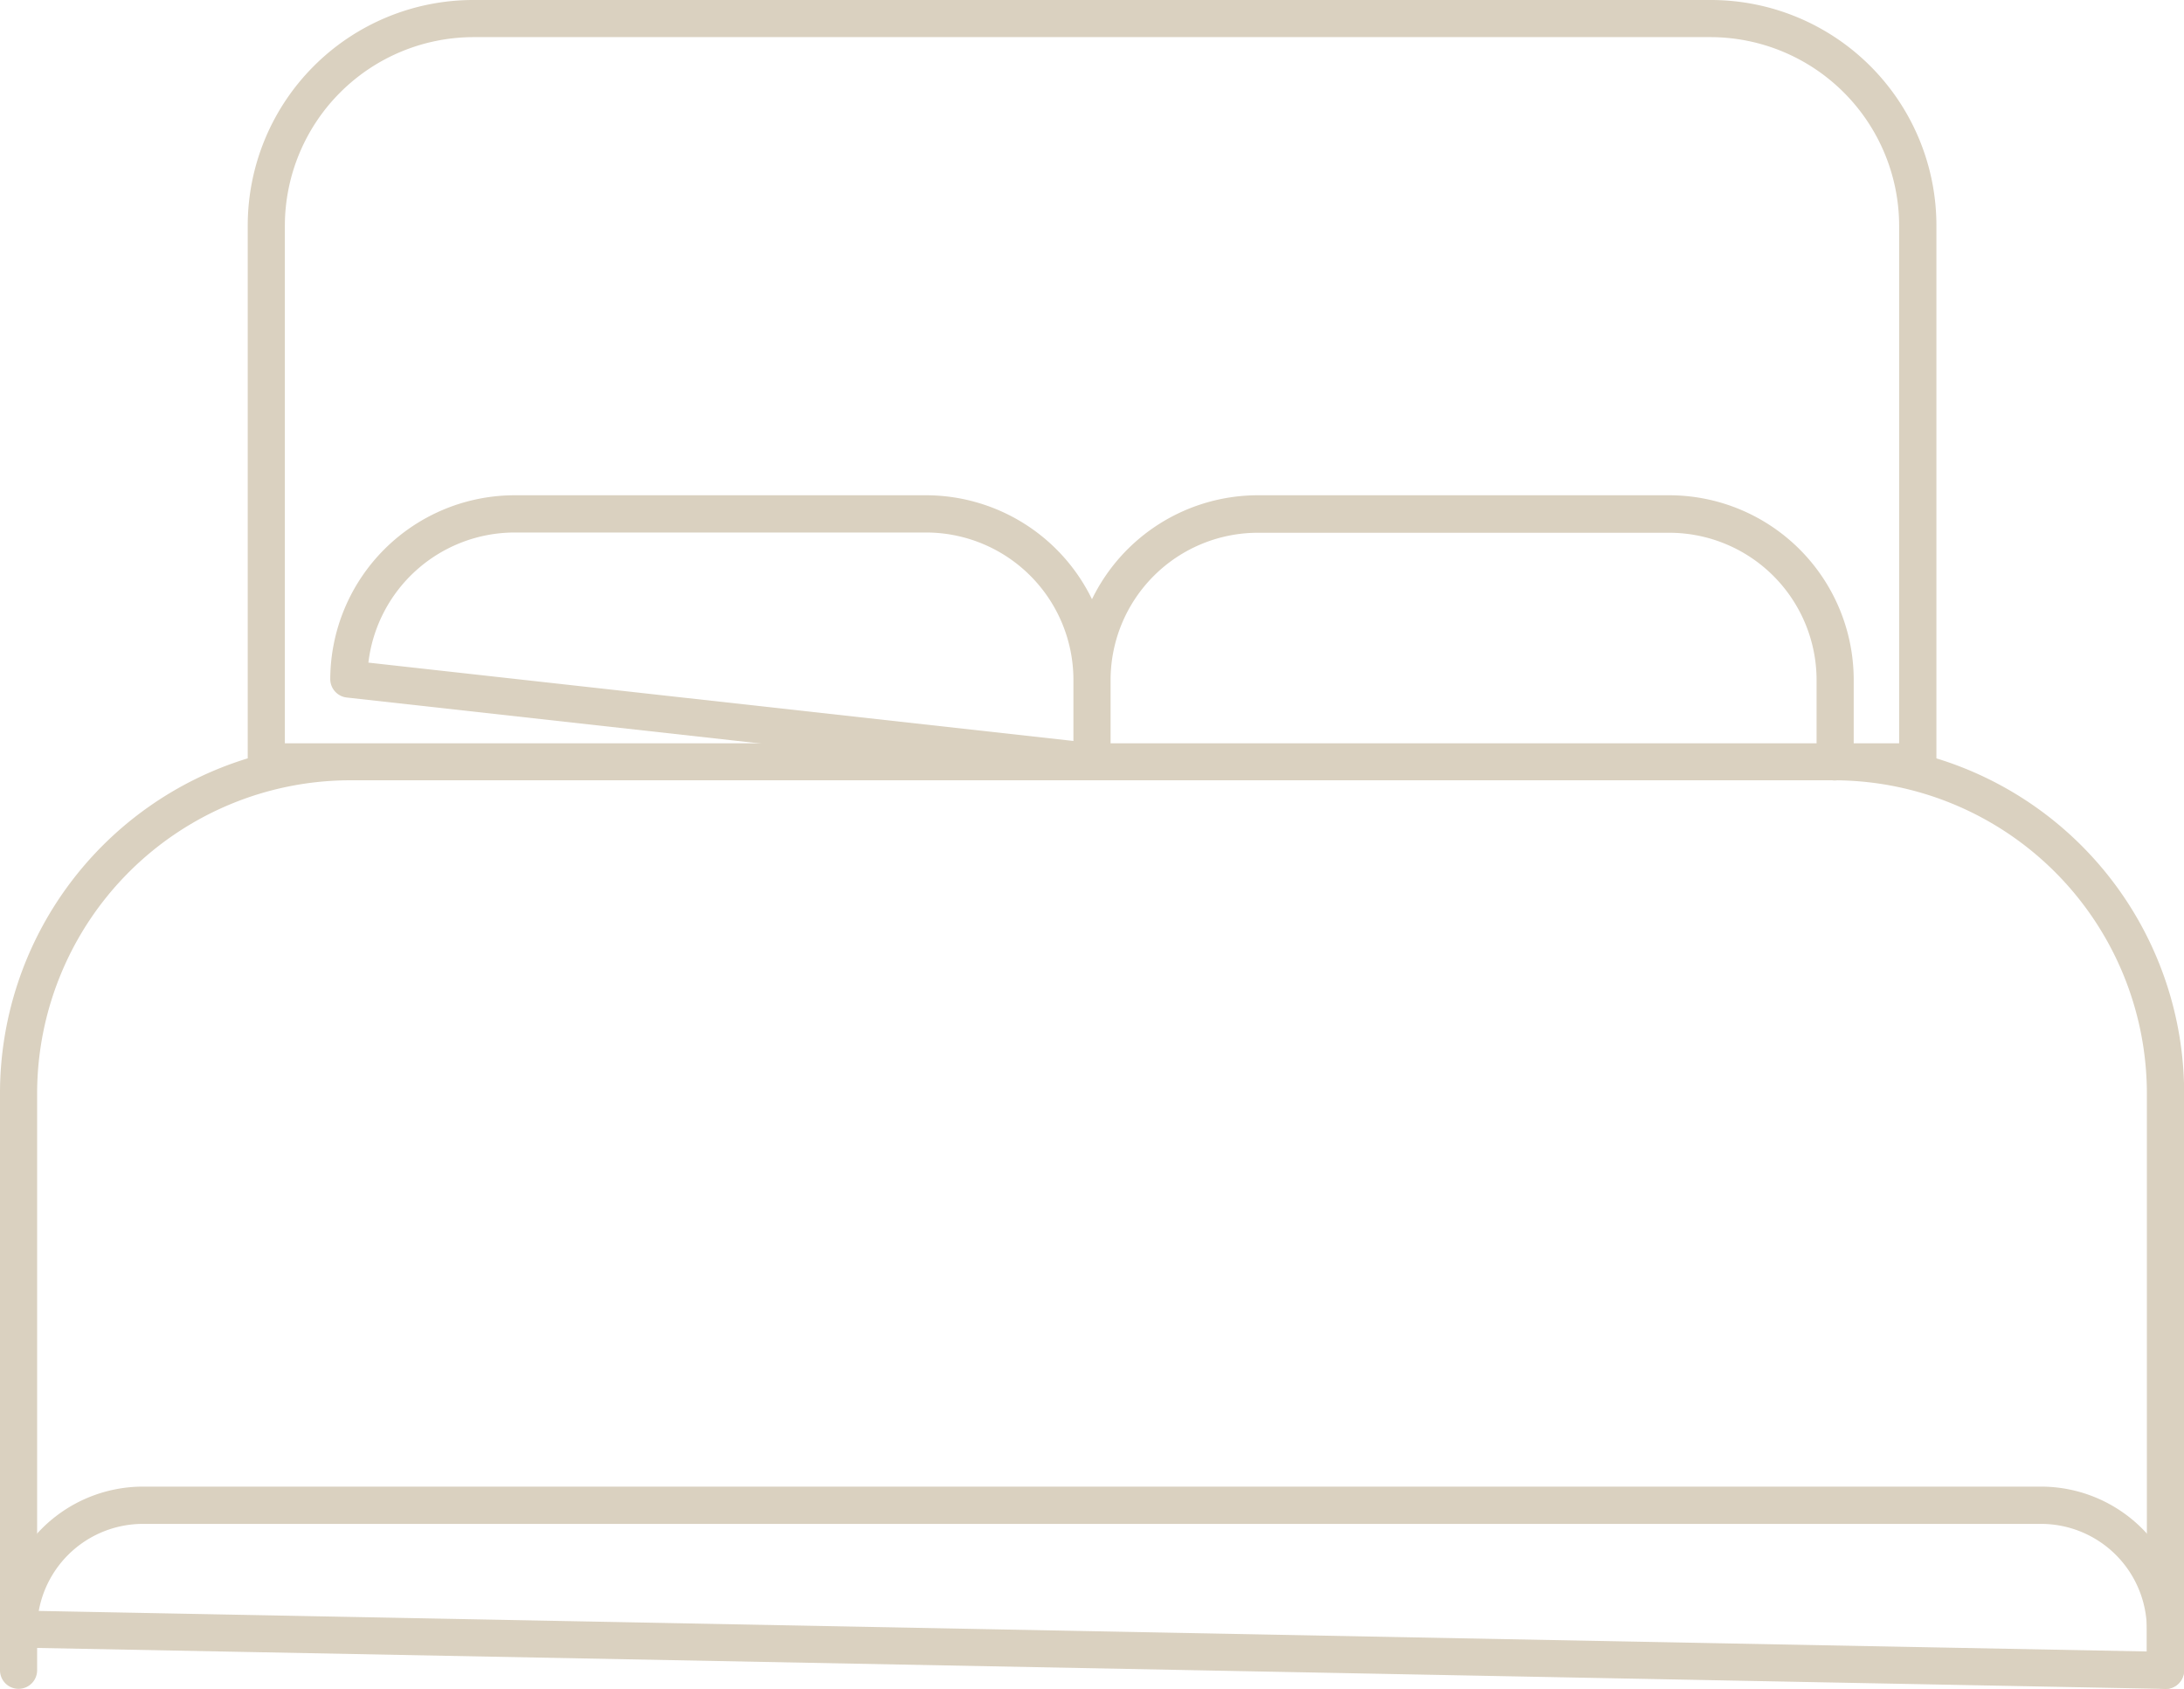
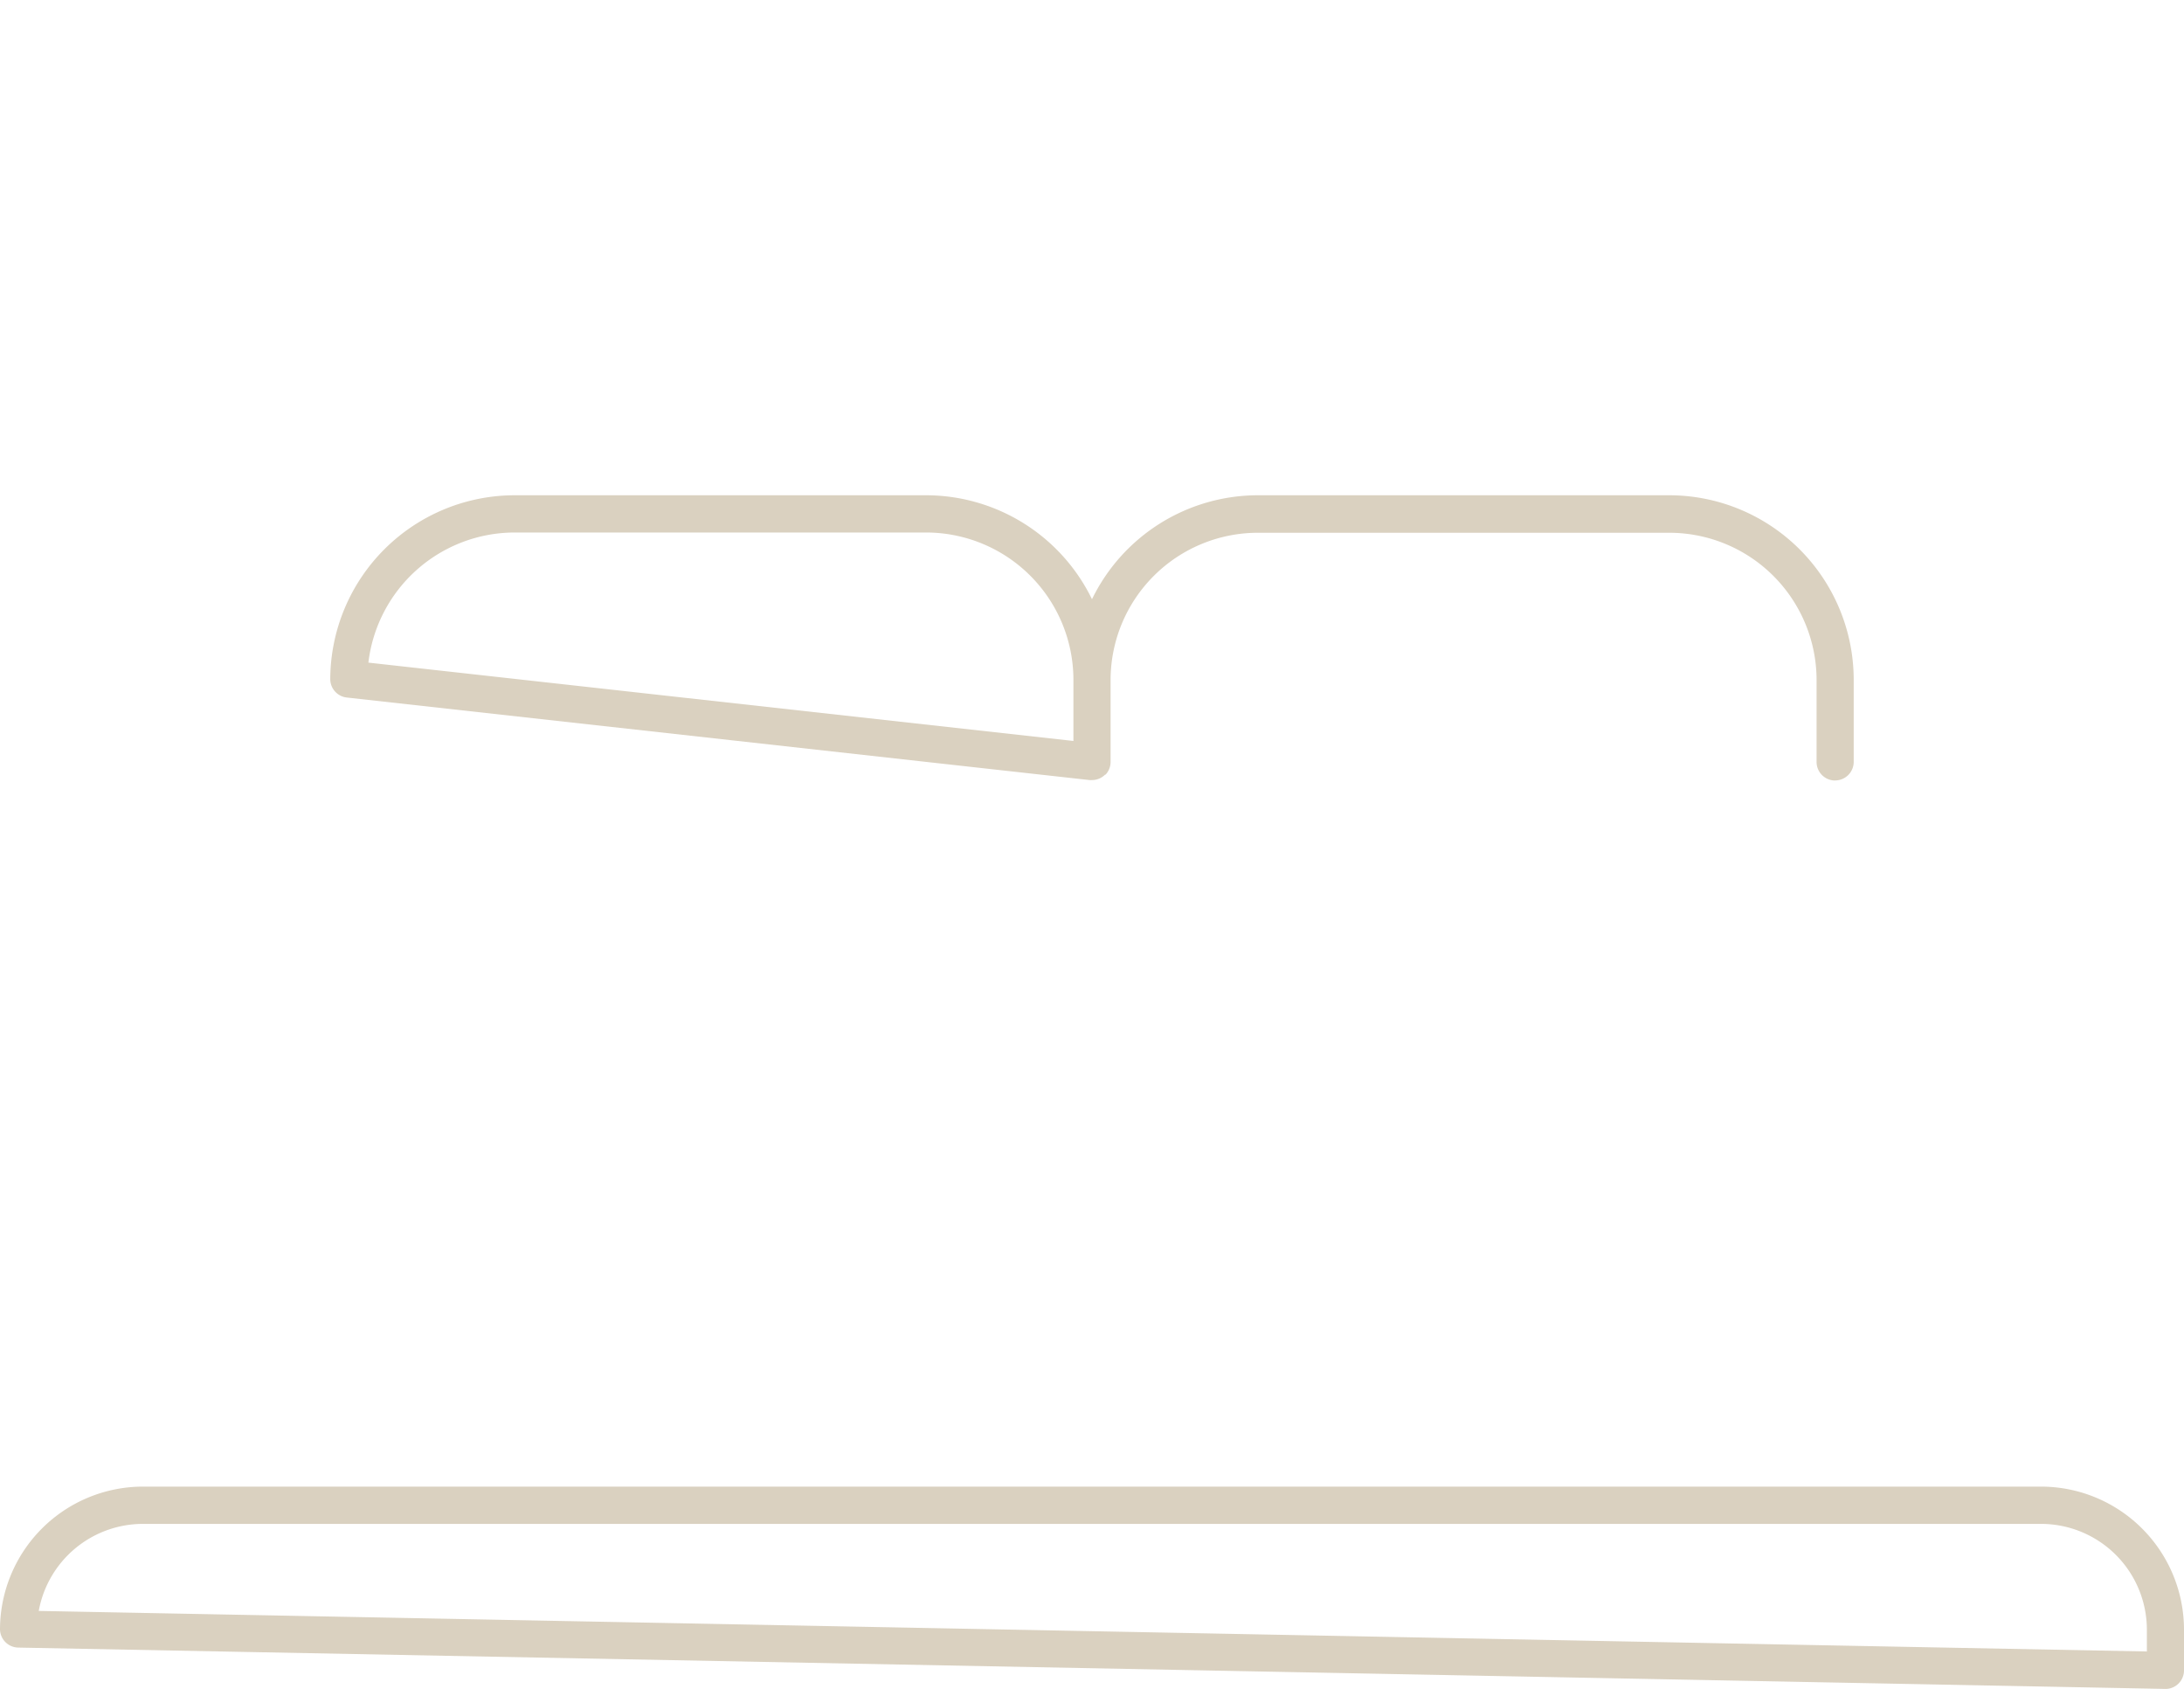
<svg xmlns="http://www.w3.org/2000/svg" width="58.829" height="45.484" viewBox="0 0 58.829 45.484">
  <g id="bed-outline" transform="translate(-47.5 -95.5)">
-     <path id="Pfad_124" data-name="Pfad 124" d="M105.829,140.984a.5.5,0,0,1-.5-.5V124.914a8.443,8.443,0,0,0-8.4-8.4H56.9a8.443,8.443,0,0,0-8.4,8.4v15.568a.5.5,0,0,1-1,0V124.914a9.437,9.437,0,0,1,6.673-8.991V101.56a6.077,6.077,0,0,1,6.059-6.06H93.6a6.077,6.077,0,0,1,6.06,6.059v14.365a9.437,9.437,0,0,1,6.673,8.989v15.571A.5.5,0,0,1,105.829,140.984ZM55.173,115.518H98.656V101.56a5.089,5.089,0,0,0-5.062-5.06H60.233a5.089,5.089,0,0,0-5.06,5.062Z" fill="#dad1c0" />
    <path id="Pfad_125" data-name="Pfad 125" d="M105.829,223.639h-.01L47.99,222.526a.5.5,0,0,1-.49-.5,3.855,3.855,0,0,1,3.835-3.835h51.158a3.855,3.855,0,0,1,3.836,3.835v1.114a.5.5,0,0,1-.5.5Zm-57.285-2.1,56.785,1.092v-.6a2.852,2.852,0,0,0-2.838-2.836H51.336A2.854,2.854,0,0,0,48.544,221.537Zm48.388-22.364a.5.5,0,0,1-.5-.5v-2.224a3.97,3.97,0,0,0-3.95-3.948H81.363a3.97,3.97,0,0,0-3.948,3.95v2.223a.5.5,0,0,1-.135.341h-.013a.5.5,0,0,1-.353.146.5.5,0,0,1-.063,0l-20.01-2.223a.5.5,0,0,1-.445-.5,4.972,4.972,0,0,1,4.947-4.947H72.466a4.974,4.974,0,0,1,4.448,2.8,4.973,4.973,0,0,1,4.447-2.8H92.484a4.973,4.973,0,0,1,4.948,4.947v2.226A.5.5,0,0,1,96.932,199.173ZM57.423,196l18.991,2.11v-1.666a3.97,3.97,0,0,0-3.95-3.948H61.345A3.972,3.972,0,0,0,57.423,196Z" transform="translate(0 -82.655)" fill="#dad1c0" />
  </g>
</svg>